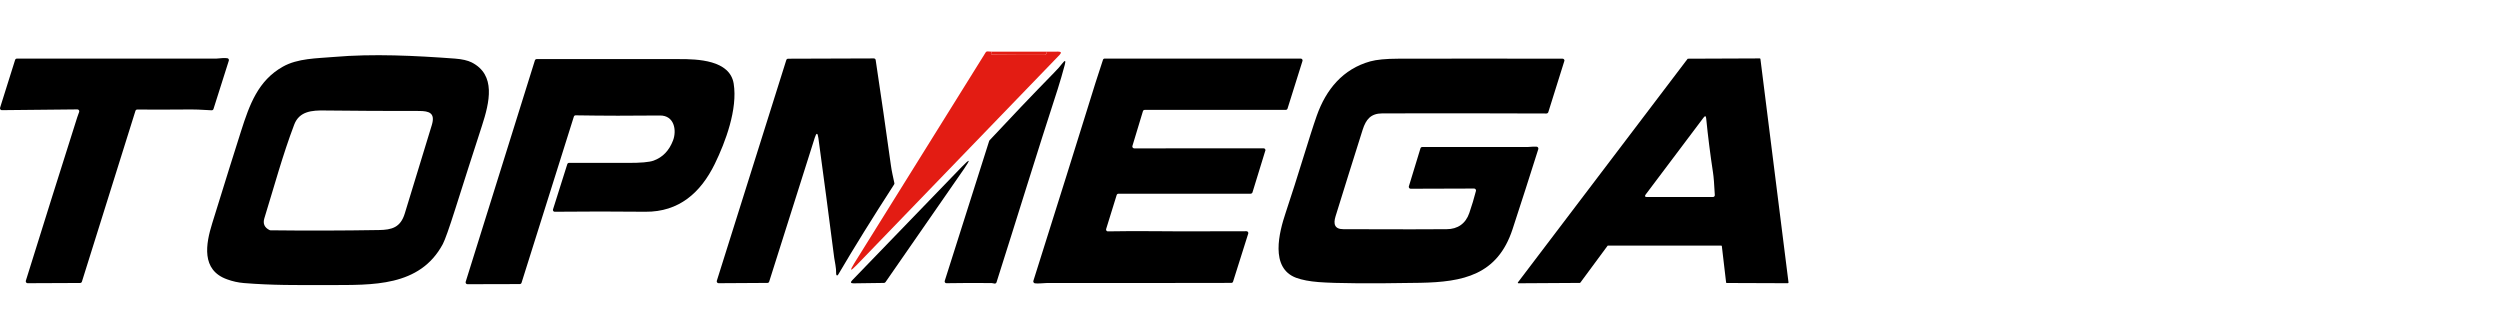
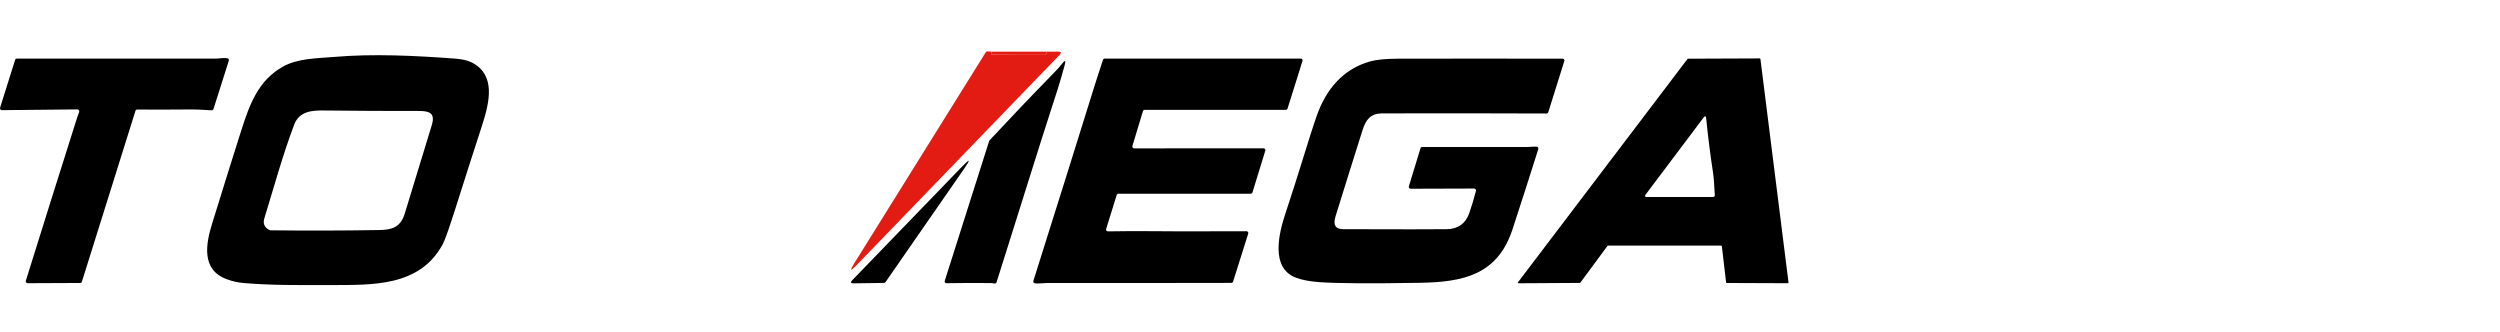
<svg xmlns="http://www.w3.org/2000/svg" version="1.1" id="Capa_1" x="0px" y="0px" width="224px" height="29.75px" viewBox="0 3.625 224 29.75" enable-background="new 0 3.625 224 29.75" xml:space="preserve">
  <g>
    <path fill="#E31C13" d="M88.867,8.254c-0.11,0.175-0.083,0.266,0.09,0.269c1.55,0.016,3.098,0.023,4.642,0.016   c0.076,0,0.141-0.048,0.166-0.121l0.04-0.164l1.01-0.003c0.27-0.002,0.307,0.093,0.13,0.285L76.758,27.373   c-0.585,0.604-0.656,0.553-0.211-0.166L88.323,8.309c0.038-0.052,0.089-0.081,0.154-0.077L88.867,8.254z" />
    <path d="M20.349,28.654c-2.344-0.832-1.908-3.176-1.335-5.02c1.188-3.834,2.049-6.592,2.587-8.268   c0.762-2.388,1.53-4.52,3.739-5.765c1.338-0.757,3.058-0.743,4.553-0.872c3.544-0.307,7.323-0.116,10.87,0.146   c0.644,0.049,1.145,0.165,1.502,0.343c2.187,1.119,1.607,3.553,0.915,5.687c-0.81,2.487-1.607,4.978-2.397,7.474   c-0.541,1.703-0.91,2.738-1.105,3.111c-2.063,3.854-6.342,3.662-10.113,3.676c-3.045,0.008-5.181,0.025-7.717-0.18   C21.338,28.943,20.838,28.834,20.349,28.654z M24.159,24.244c0.023,0.006,0.045,0.016,0.071,0.016   c3.208,0.039,6.444,0.031,9.71-0.023c1.168-0.014,1.947-0.23,2.329-1.486c0.81-2.637,1.616-5.283,2.422-7.923   c0.327-1.077-0.23-1.26-1.146-1.26c-2.822,0.003-5.642-0.009-8.462-0.043c-1.107-0.016-2.26,0.051-2.721,1.262   c-1.035,2.727-1.815,5.61-2.674,8.389C23.538,23.658,23.694,24.02,24.159,24.244z" />
    <path d="M6.932,13.427l-6.765,0.068C0.073,13.497,0,13.422,0,13.327c0-0.016,0-0.035,0.007-0.051l1.347-4.284   c0.023-0.07,0.087-0.118,0.16-0.115c5.946,0,11.901,0,17.859,0c0.015,0,0.211-0.016,0.585-0.048   c0.135-0.009,0.272-0.006,0.407,0.013c0.089,0.009,0.154,0.093,0.144,0.182c0,0.013-0.003,0.022-0.006,0.033l-1.374,4.332   c-0.022,0.073-0.093,0.125-0.173,0.118c-0.807-0.058-1.607-0.084-2.408-0.071c-1.646,0.026-2.827,0.003-4.252,0.003   c-0.073,0-0.137,0.048-0.16,0.119L7.338,28.865c-0.022,0.07-0.087,0.115-0.16,0.115L2.475,29c-0.089,0-0.166-0.078-0.166-0.168   c0-0.02,0.003-0.037,0.006-0.053c1.521-4.883,3.057-9.768,4.604-14.639c0.05-0.163,0.108-0.322,0.172-0.483   c0.032-0.087-0.01-0.183-0.096-0.218C6.977,13.434,6.953,13.427,6.932,13.427z" />
-     <path d="M73.327,15.992c-0.067-0.494-0.174-0.501-0.324-0.027l-4.085,12.896c-0.022,0.074-0.087,0.113-0.16,0.113L64.387,29   c-0.089,0-0.167-0.076-0.167-0.164c0-0.014,0.002-0.039,0.007-0.051l6.227-19.784c0.021-0.067,0.086-0.115,0.159-0.115l7.682-0.026   c0.086,0,0.157,0.061,0.166,0.145c0.474,3.147,0.929,6.292,1.364,9.435c0.073,0.543,0.198,1.053,0.311,1.592   c0.007,0.045,0,0.09-0.025,0.121c-1.938,2.998-3.599,5.674-4.985,8.037c-0.129,0.225-0.215,0.084-0.208-0.07   c0.019-0.486-0.128-1.053-0.173-1.398C74.27,23.014,73.796,19.434,73.327,15.992z" />
    <path d="M101.628,16.92l11.592-0.006c0.09,0,0.164,0.074,0.164,0.166c0,0.016,0,0.035-0.014,0.049l-1.15,3.74   c-0.027,0.061-0.092,0.113-0.167,0.113h-11.839c-0.07,0-0.135,0.043-0.16,0.117l-0.942,3.039c-0.032,0.09,0.02,0.186,0.108,0.213   c0.019,0,0.039,0.004,0.052,0.004c2.74-0.057,5.57,0.016,8.203-0.004c1.401-0.008,2.806-0.014,4.207-0.008   c0.089,0,0.167,0.072,0.167,0.166c0,0.02,0,0.033-0.01,0.053l-1.356,4.295c-0.017,0.07-0.083,0.115-0.159,0.115   c-5.494,0.014-10.987,0.014-16.481,0.008c-0.007,0-0.223,0.012-0.653,0.037c-0.154,0.014-0.307,0.006-0.46-0.006   c-0.09-0.014-0.159-0.102-0.146-0.191c0-0.016,0.005-0.02,0.005-0.027c2.445-7.752,3.983-12.645,4.61-14.682   c0.742-2.402,1.28-4.108,1.626-5.123c0.018-0.07,0.083-0.115,0.154-0.115h17.557c0.098,0,0.174,0.073,0.174,0.166   c0,0.019-0.008,0.035-0.008,0.05l-1.338,4.262c-0.02,0.07-0.084,0.118-0.16,0.118l-12.639,0.003c-0.077,0-0.141,0.048-0.16,0.119   l-0.942,3.113c-0.026,0.088,0.024,0.18,0.114,0.207C101.591,16.916,101.608,16.92,101.628,16.92z" />
    <path d="M132.081,20.518l-5.684,0.018c-0.092,0-0.168-0.076-0.168-0.168c0-0.018,0-0.037,0.006-0.049l1.039-3.404   c0.018-0.07,0.084-0.117,0.158-0.117c3.15-0.002,6.291-0.002,9.428,0c0.012,0,0.18-0.01,0.51-0.033   c0.105-0.006,0.213-0.006,0.314,0.004c0.094,0.008,0.16,0.088,0.154,0.184c-0.006,0.012-0.006,0.021-0.006,0.033   c-0.758,2.4-1.525,4.791-2.307,7.174c-1.35,4.123-4.449,4.734-8.285,4.805c-4.488,0.074-7.518,0.057-9.1-0.066   c-0.799-0.063-1.471-0.189-2.004-0.383c-2.373-0.885-1.518-4.098-0.945-5.814c1.1-3.279,2.137-6.854,2.789-8.706   c0.84-2.375,2.352-4.189,4.795-4.872c0.566-0.157,1.406-0.237,2.506-0.24c4.738-0.011,9.645-0.011,14.73,0   c0.086,0,0.164,0.077,0.164,0.169c0,0.016,0,0.032-0.014,0.048l-1.434,4.576c-0.025,0.069-0.092,0.115-0.168,0.118   c-4.893-0.02-9.797-0.023-14.701-0.01c-1.031,0.004-1.465,0.526-1.766,1.47c-0.818,2.585-1.627,5.167-2.428,7.755   c-0.213,0.691-0.082,1.15,0.703,1.15c5.041,0.016,8.129,0.016,9.252,0c0.988,0,1.705-0.5,2.029-1.445   c0.229-0.654,0.424-1.32,0.598-1.986c0.02-0.09-0.039-0.188-0.129-0.205C132.108,20.521,132.095,20.518,132.081,20.518z" />
    <path d="M154.224,25.631h-10.154c-0.014,0-0.031,0.008-0.039,0.025l-2.432,3.293c-0.014,0.014-0.025,0.025-0.039,0.025l-5.51,0.033   c-0.029,0-0.057-0.02-0.057-0.051c0-0.008,0.006-0.02,0.014-0.033l15.197-20.02c0.014-0.013,0.025-0.018,0.035-0.018l6.443-0.026   c0.025,0.003,0.045,0.022,0.051,0.048l2.518,20.029c0.004,0.025-0.02,0.051-0.047,0.059l-0.008,0.006l-5.488-0.02   c-0.021,0-0.049-0.02-0.049-0.043l-0.383-3.262C154.271,25.65,154.251,25.631,154.224,25.631z M152.636,14.165l-5.188,6.894   c-0.102,0.143-0.063,0.219,0.109,0.219h5.926c0.094,0,0.164-0.076,0.164-0.166c0-0.006,0-0.012,0-0.012   c-0.051-0.975-0.102-1.65-0.164-2.035c-0.246-1.617-0.449-3.229-0.609-4.832C152.854,14.004,152.774,13.981,152.636,14.165z" />
-     <path d="M51.417,14.075L46.73,28.963c-0.022,0.07-0.086,0.115-0.157,0.115l-4.687,0.012c-0.093,0-0.167-0.076-0.167-0.166   c0-0.014,0.004-0.031,0.006-0.049l6.202-19.84c0.022-0.07,0.087-0.115,0.16-0.115c4.309,0,8.562,0,12.755,0   c1.648-0.003,4.552,0.071,4.896,2.199c0.365,2.277-0.731,5.223-1.694,7.194c-1.262,2.576-3.205,4.309-6.214,4.285   c-2.709-0.031-5.415-0.025-8.119,0c-0.094,0.006-0.167-0.07-0.169-0.16c0-0.018,0.002-0.039,0.009-0.057l1.277-4.045   c0.023-0.07,0.087-0.119,0.16-0.119c1.78-0.002,3.528,0,5.242,0.004c1.172,0.004,1.946-0.064,2.33-0.203   c0.817-0.295,1.398-0.9,1.746-1.814c0.342-0.911,0.111-2.243-1.179-2.23c-2.516,0.03-5.033,0.026-7.549-0.015   C51.504,13.956,51.439,14.004,51.417,14.075z" />
    <path d="M88.86,28.988c-1.339-0.014-2.689-0.014-4.046,0.012c-0.094,0.008-0.17-0.064-0.173-0.158c0-0.02,0.003-0.033,0.01-0.059   l3.979-12.529c0.007-0.021,0.019-0.043,0.04-0.064c1.845-1.977,3.771-4.003,5.795-6.072c0.295-0.3,0.533-0.563,0.698-0.788   c0.276-0.351,0.352-0.313,0.237,0.115c-0.198,0.74-0.403,1.451-0.621,2.136c-1.877,5.763-3.651,11.562-5.489,17.332   c-0.019,0.076-0.096,0.127-0.173,0.121C89.027,29.025,88.937,28.992,88.86,28.988z" />
    <path d="M86.165,18.588c0.762-0.785,0.831-0.729,0.211,0.172l-7.031,10.137c-0.03,0.047-0.08,0.072-0.134,0.078l-2.727,0.037   c-0.27,0-0.308-0.09-0.122-0.279L86.165,18.588z" />
    <path fill="#E31C13" d="M88.867,8.254h4.938l-0.04,0.164c-0.025,0.072-0.089,0.121-0.166,0.121c-1.544,0.007-3.094,0-4.642-0.016   C88.784,8.52,88.757,8.429,88.867,8.254z" />
  </g>
</svg>